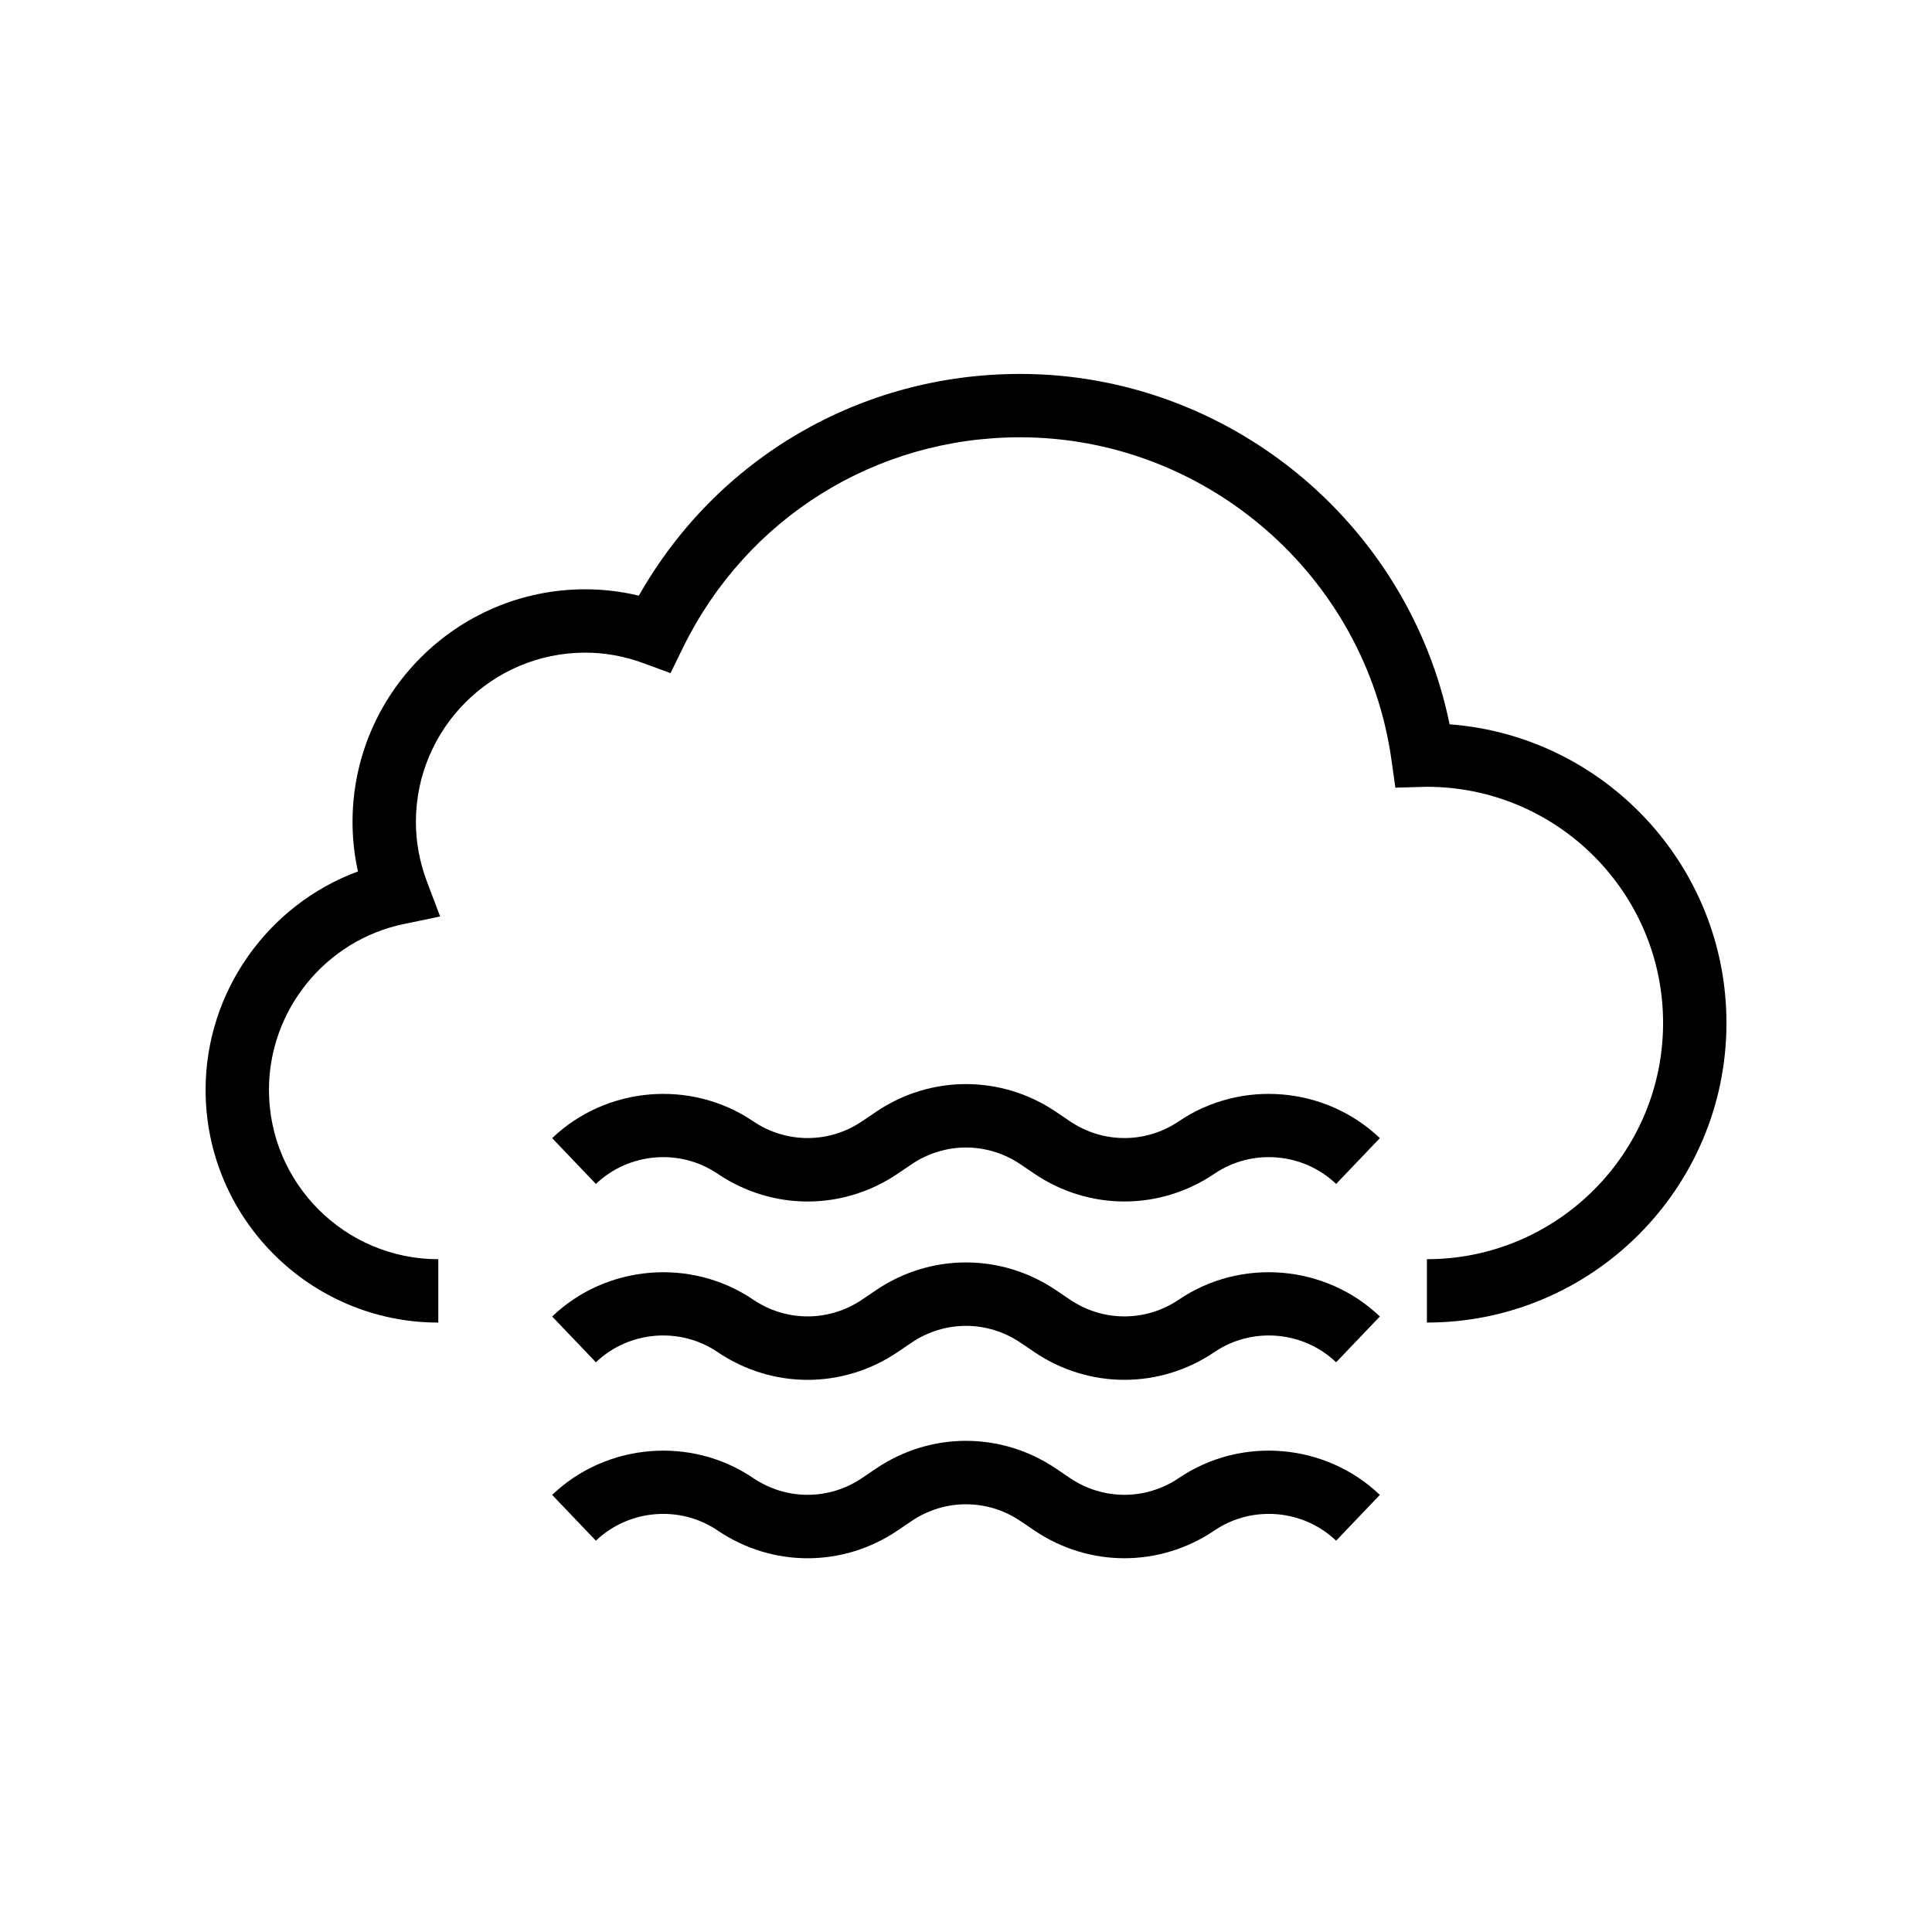
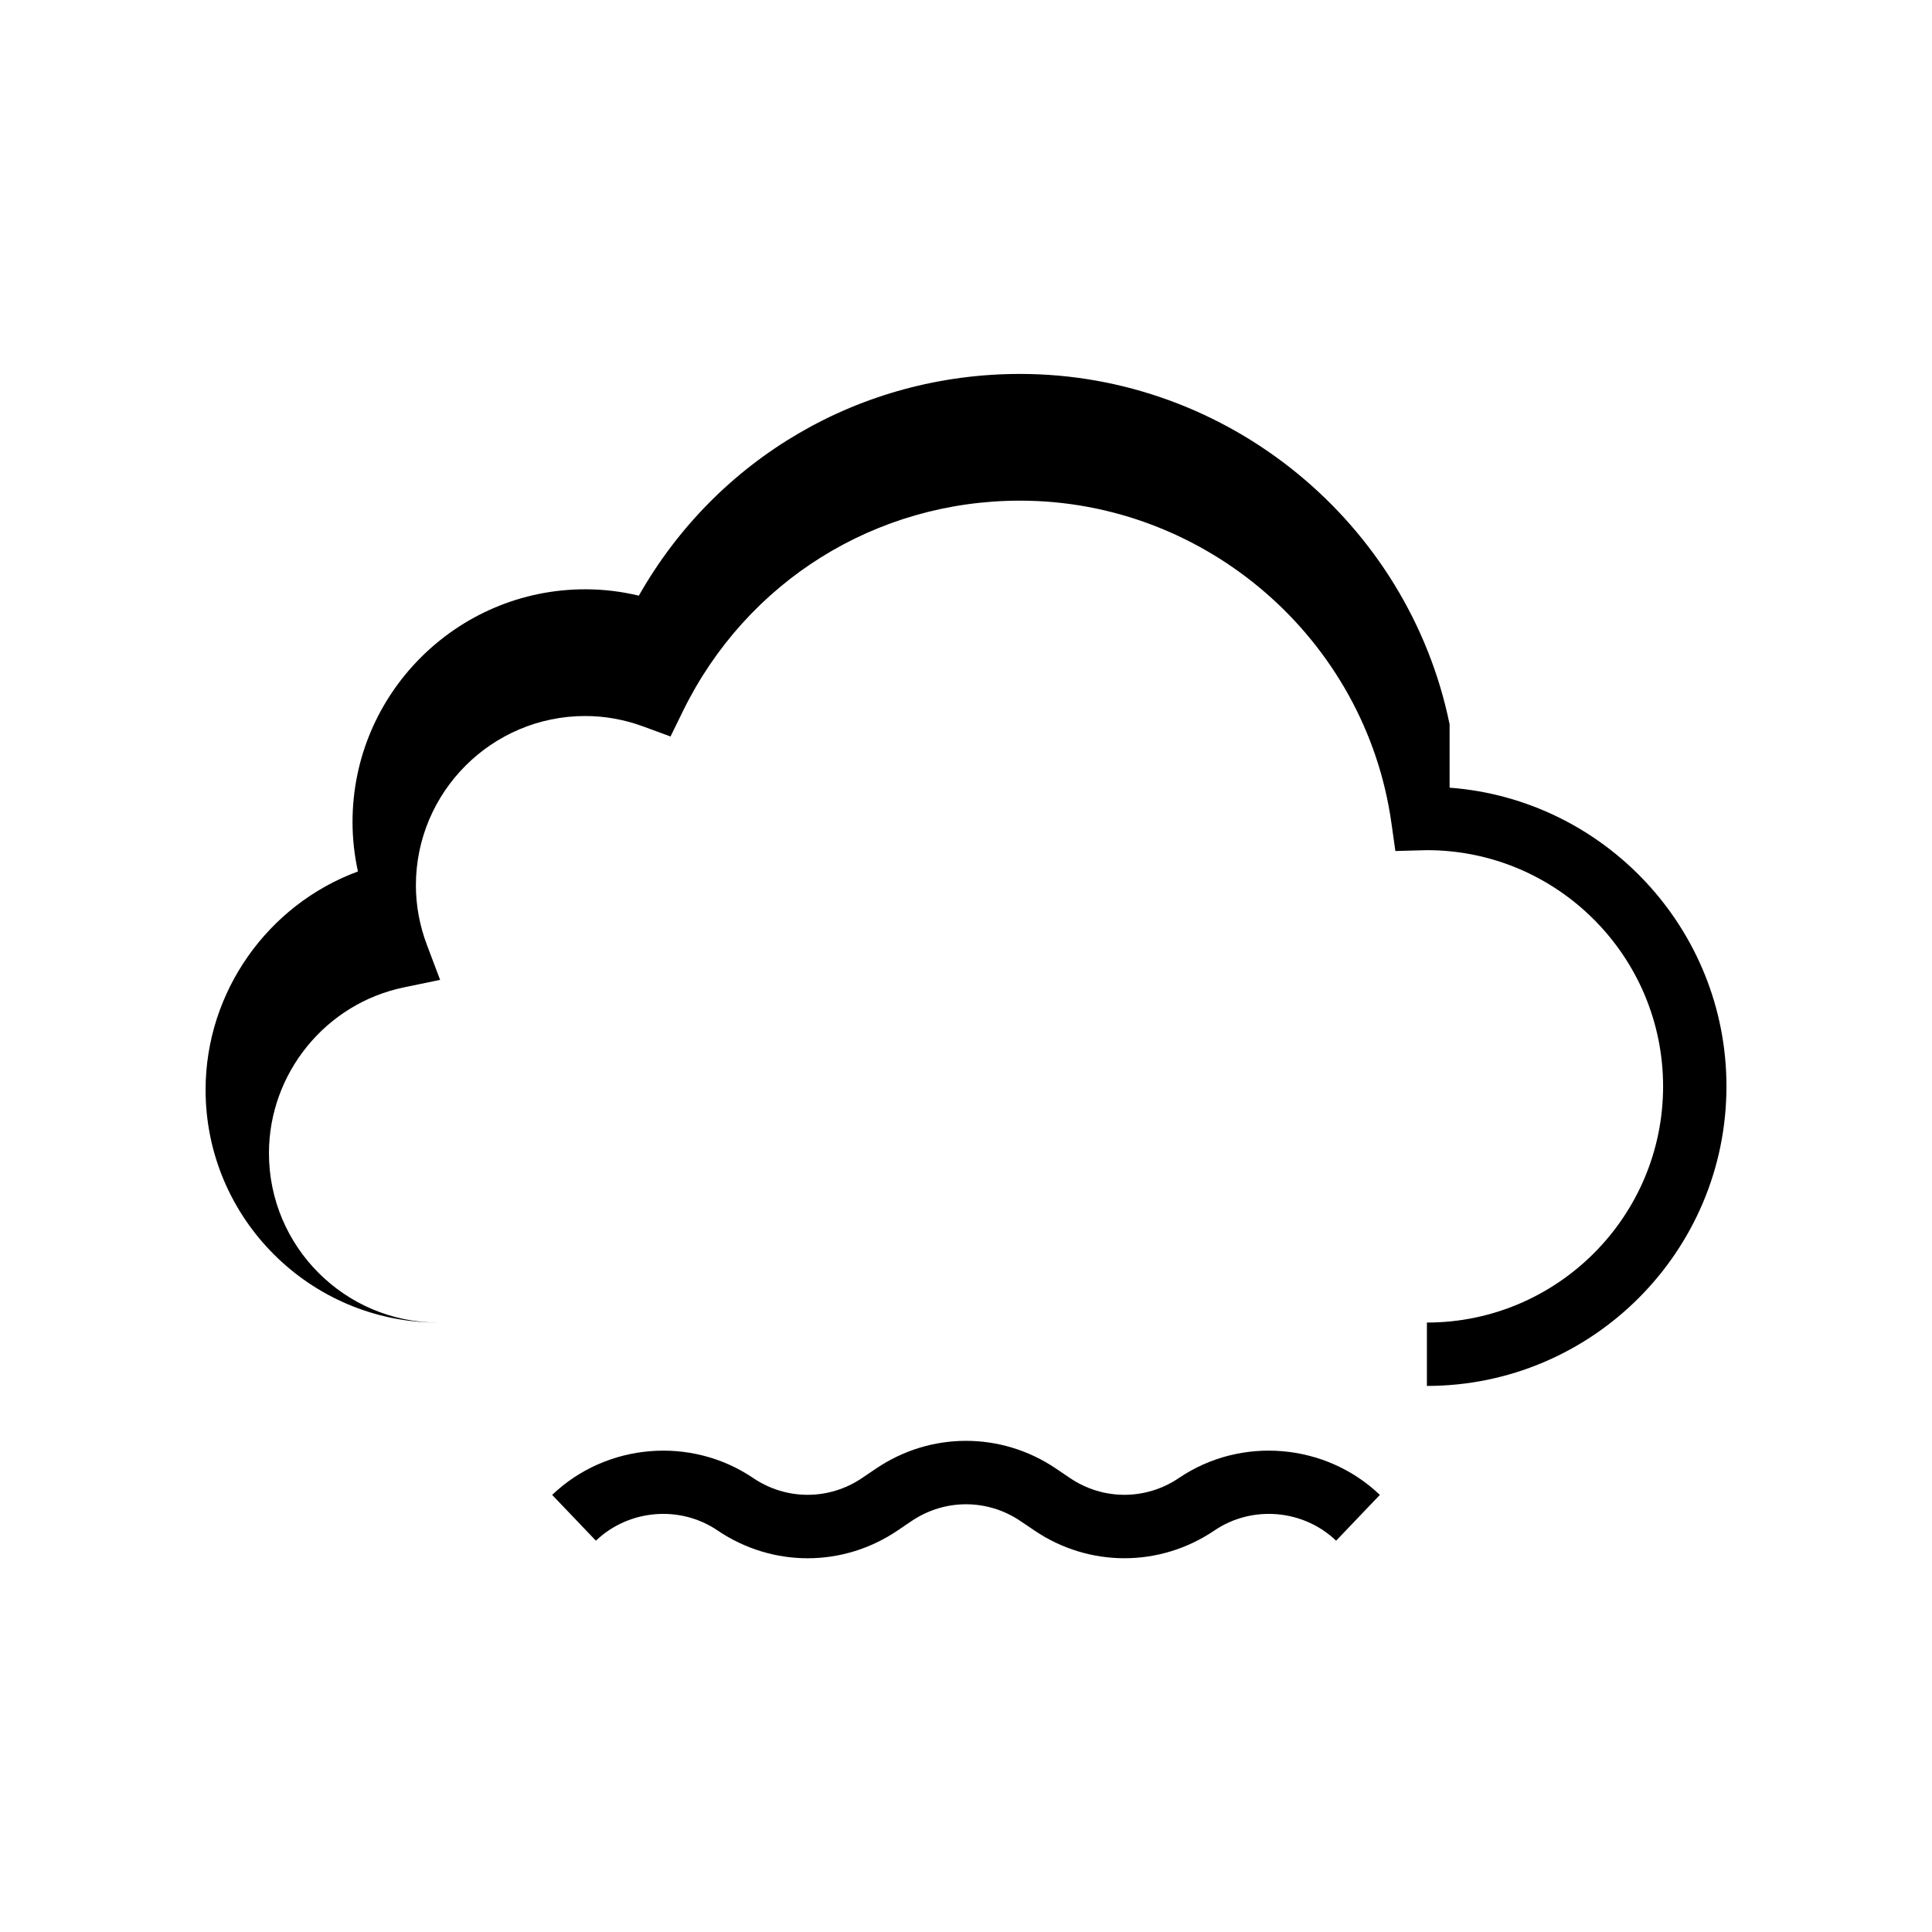
<svg xmlns="http://www.w3.org/2000/svg" fill="#000000" width="800px" height="800px" version="1.1" viewBox="144 144 512 512">
  <g>
-     <path d="m334.17 455.05c7.25 4.902 15.547 7.363 23.855 7.363 8.305 0 16.613-2.461 23.855-7.363l3.684-2.492c8.773-5.938 20.105-5.938 28.879 0l3.684 2.492c14.48 9.809 33.227 9.809 47.707 0 9.973-6.766 23.535-5.617 32.25 2.707l11.594-12.137c-14.391-13.75-36.801-15.629-53.258-4.477-8.773 5.938-20.105 5.938-28.879 0l-3.684-2.492c-14.496-9.809-33.227-9.809-47.707 0l-3.684 2.492c-8.773 5.938-20.105 5.938-28.879 0-16.465-11.152-38.875-9.273-53.258 4.477l11.594 12.137c8.711-8.324 22.277-9.473 32.246-2.707z" />
-     <path d="m301.92 505.02c8.715-8.332 22.281-9.473 32.25-2.707 7.25 4.902 15.547 7.363 23.855 7.363 8.305 0 16.613-2.461 23.855-7.363l3.684-2.492c8.773-5.938 20.105-5.938 28.879 0l3.684 2.492c14.48 9.809 33.227 9.809 47.707 0 9.973-6.766 23.535-5.625 32.25 2.707l11.594-12.137c-14.391-13.758-36.801-15.629-53.258-4.477-8.773 5.938-20.105 5.938-28.879 0l-3.684-2.492c-14.496-9.809-33.227-9.809-47.707 0l-3.684 2.492c-8.773 5.938-20.105 5.938-28.879 0-16.465-11.152-38.875-9.273-53.258 4.477z" />
    <path d="m301.92 552.3c8.715-8.324 22.281-9.473 32.25-2.707 7.25 4.902 15.547 7.363 23.855 7.363 8.305 0 16.613-2.461 23.855-7.363l3.684-2.492c8.773-5.938 20.105-5.938 28.879 0l3.684 2.492c14.48 9.809 33.227 9.809 47.707 0 9.973-6.766 23.535-5.617 32.25 2.707l11.594-12.137c-14.391-13.75-36.801-15.637-53.258-4.477-8.773 5.938-20.105 5.938-28.879 0l-3.684-2.492c-14.496-9.809-33.227-9.809-47.707 0l-3.684 2.492c-8.773 5.938-20.105 5.938-28.879 0-16.465-11.152-38.875-9.273-53.258 4.477z" />
-     <path d="m528.16 335.95c-10.93-53.414-58.648-92.855-113.83-92.855-42.289 0-80.367 22.336-101.03 58.762-4.684-1.125-9.43-1.688-14.203-1.688-34.004 0-61.672 27.668-61.672 61.672 0 4.402 0.484 8.781 1.434 13.105-23.855 8.793-40.375 31.859-40.375 57.879 0 34.004 27.668 61.672 61.672 61.672v-16.793c-24.75 0-44.879-20.133-44.879-44.879 0-21.172 15.031-39.656 35.734-43.945l9.629-2-3.477-9.191c-1.953-5.168-2.945-10.496-2.945-15.852 0-24.746 20.133-44.879 44.879-44.879 5.215 0 10.43 0.941 15.488 2.812l7.109 2.617 3.328-6.797c16.859-34.359 51.078-55.703 89.305-55.703 49.266 0 91.578 36.734 98.418 85.453l1.043 7.394 8.355-0.223c34.516 0 62.594 28.086 62.594 62.598 0 34.516-28.078 62.59-62.59 62.59v16.793c43.77 0.004 79.383-35.609 79.383-79.383 0-41.754-32.391-76.078-73.367-79.16z" />
+     <path d="m528.16 335.95c-10.93-53.414-58.648-92.855-113.83-92.855-42.289 0-80.367 22.336-101.03 58.762-4.684-1.125-9.43-1.688-14.203-1.688-34.004 0-61.672 27.668-61.672 61.672 0 4.402 0.484 8.781 1.434 13.105-23.855 8.793-40.375 31.859-40.375 57.879 0 34.004 27.668 61.672 61.672 61.672c-24.75 0-44.879-20.133-44.879-44.879 0-21.172 15.031-39.656 35.734-43.945l9.629-2-3.477-9.191c-1.953-5.168-2.945-10.496-2.945-15.852 0-24.746 20.133-44.879 44.879-44.879 5.215 0 10.43 0.941 15.488 2.812l7.109 2.617 3.328-6.797c16.859-34.359 51.078-55.703 89.305-55.703 49.266 0 91.578 36.734 98.418 85.453l1.043 7.394 8.355-0.223c34.516 0 62.594 28.086 62.594 62.598 0 34.516-28.078 62.59-62.59 62.59v16.793c43.77 0.004 79.383-35.609 79.383-79.383 0-41.754-32.391-76.078-73.367-79.16z" />
  </g>
</svg>